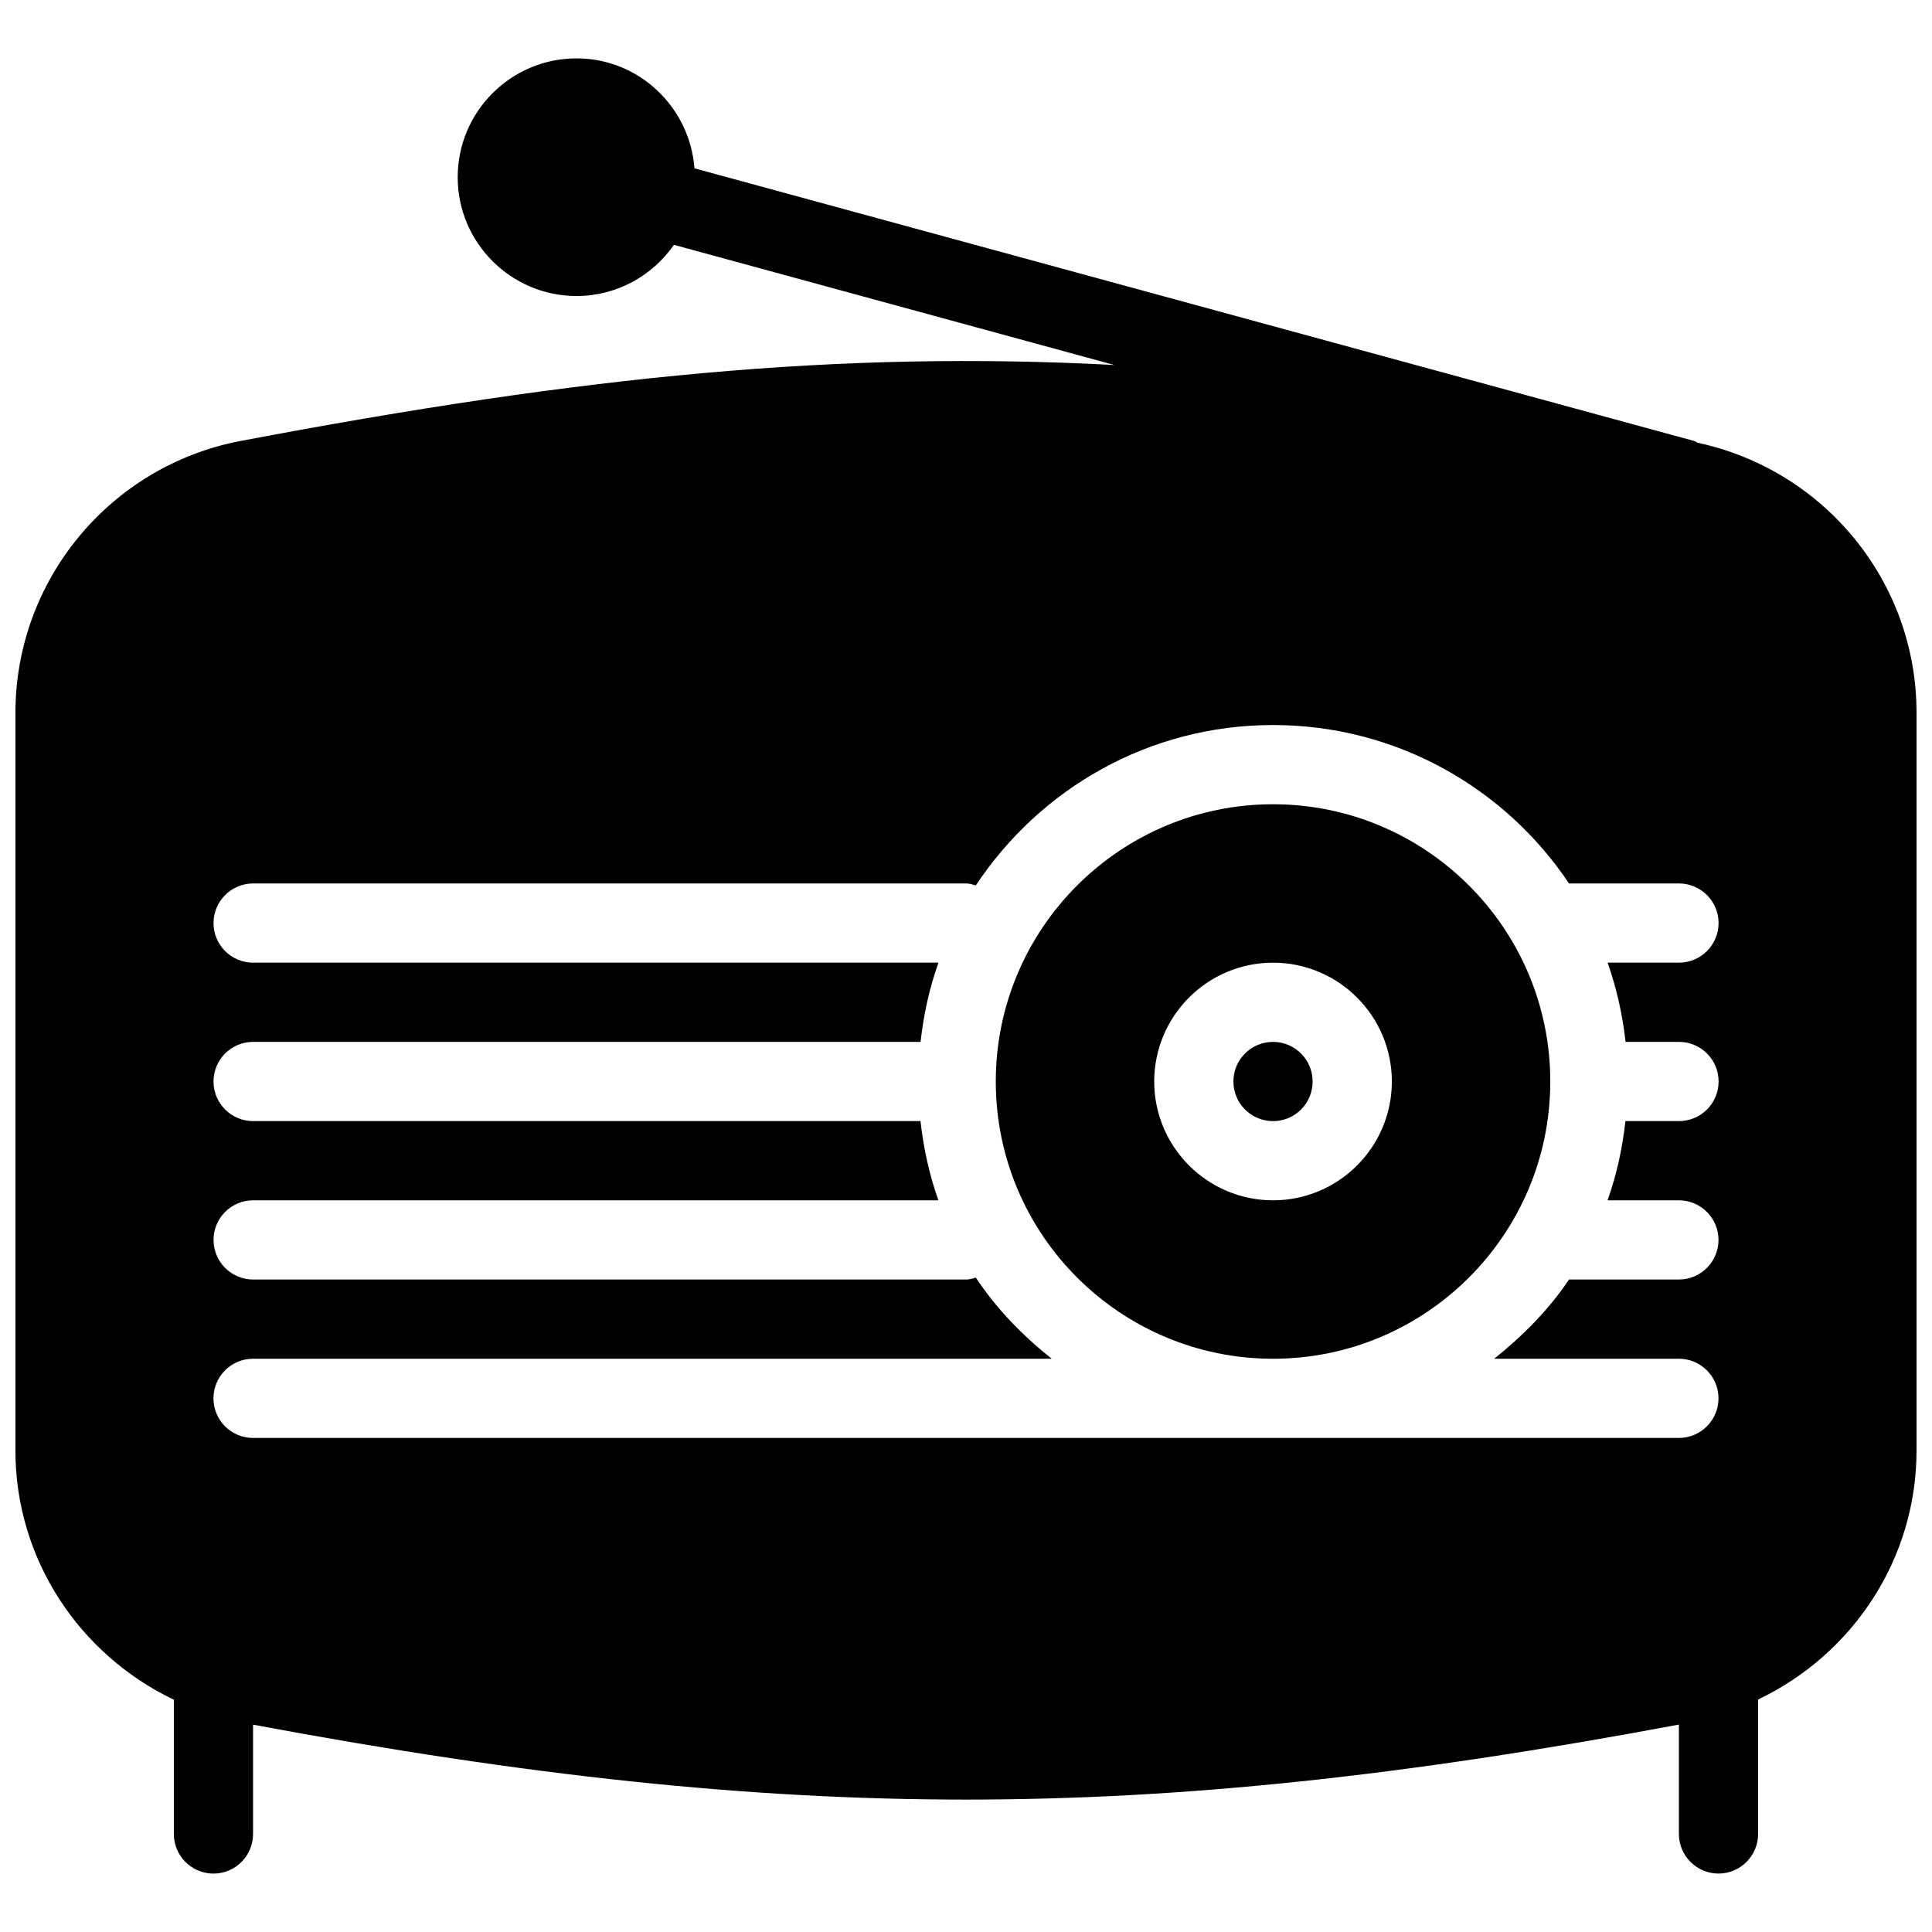
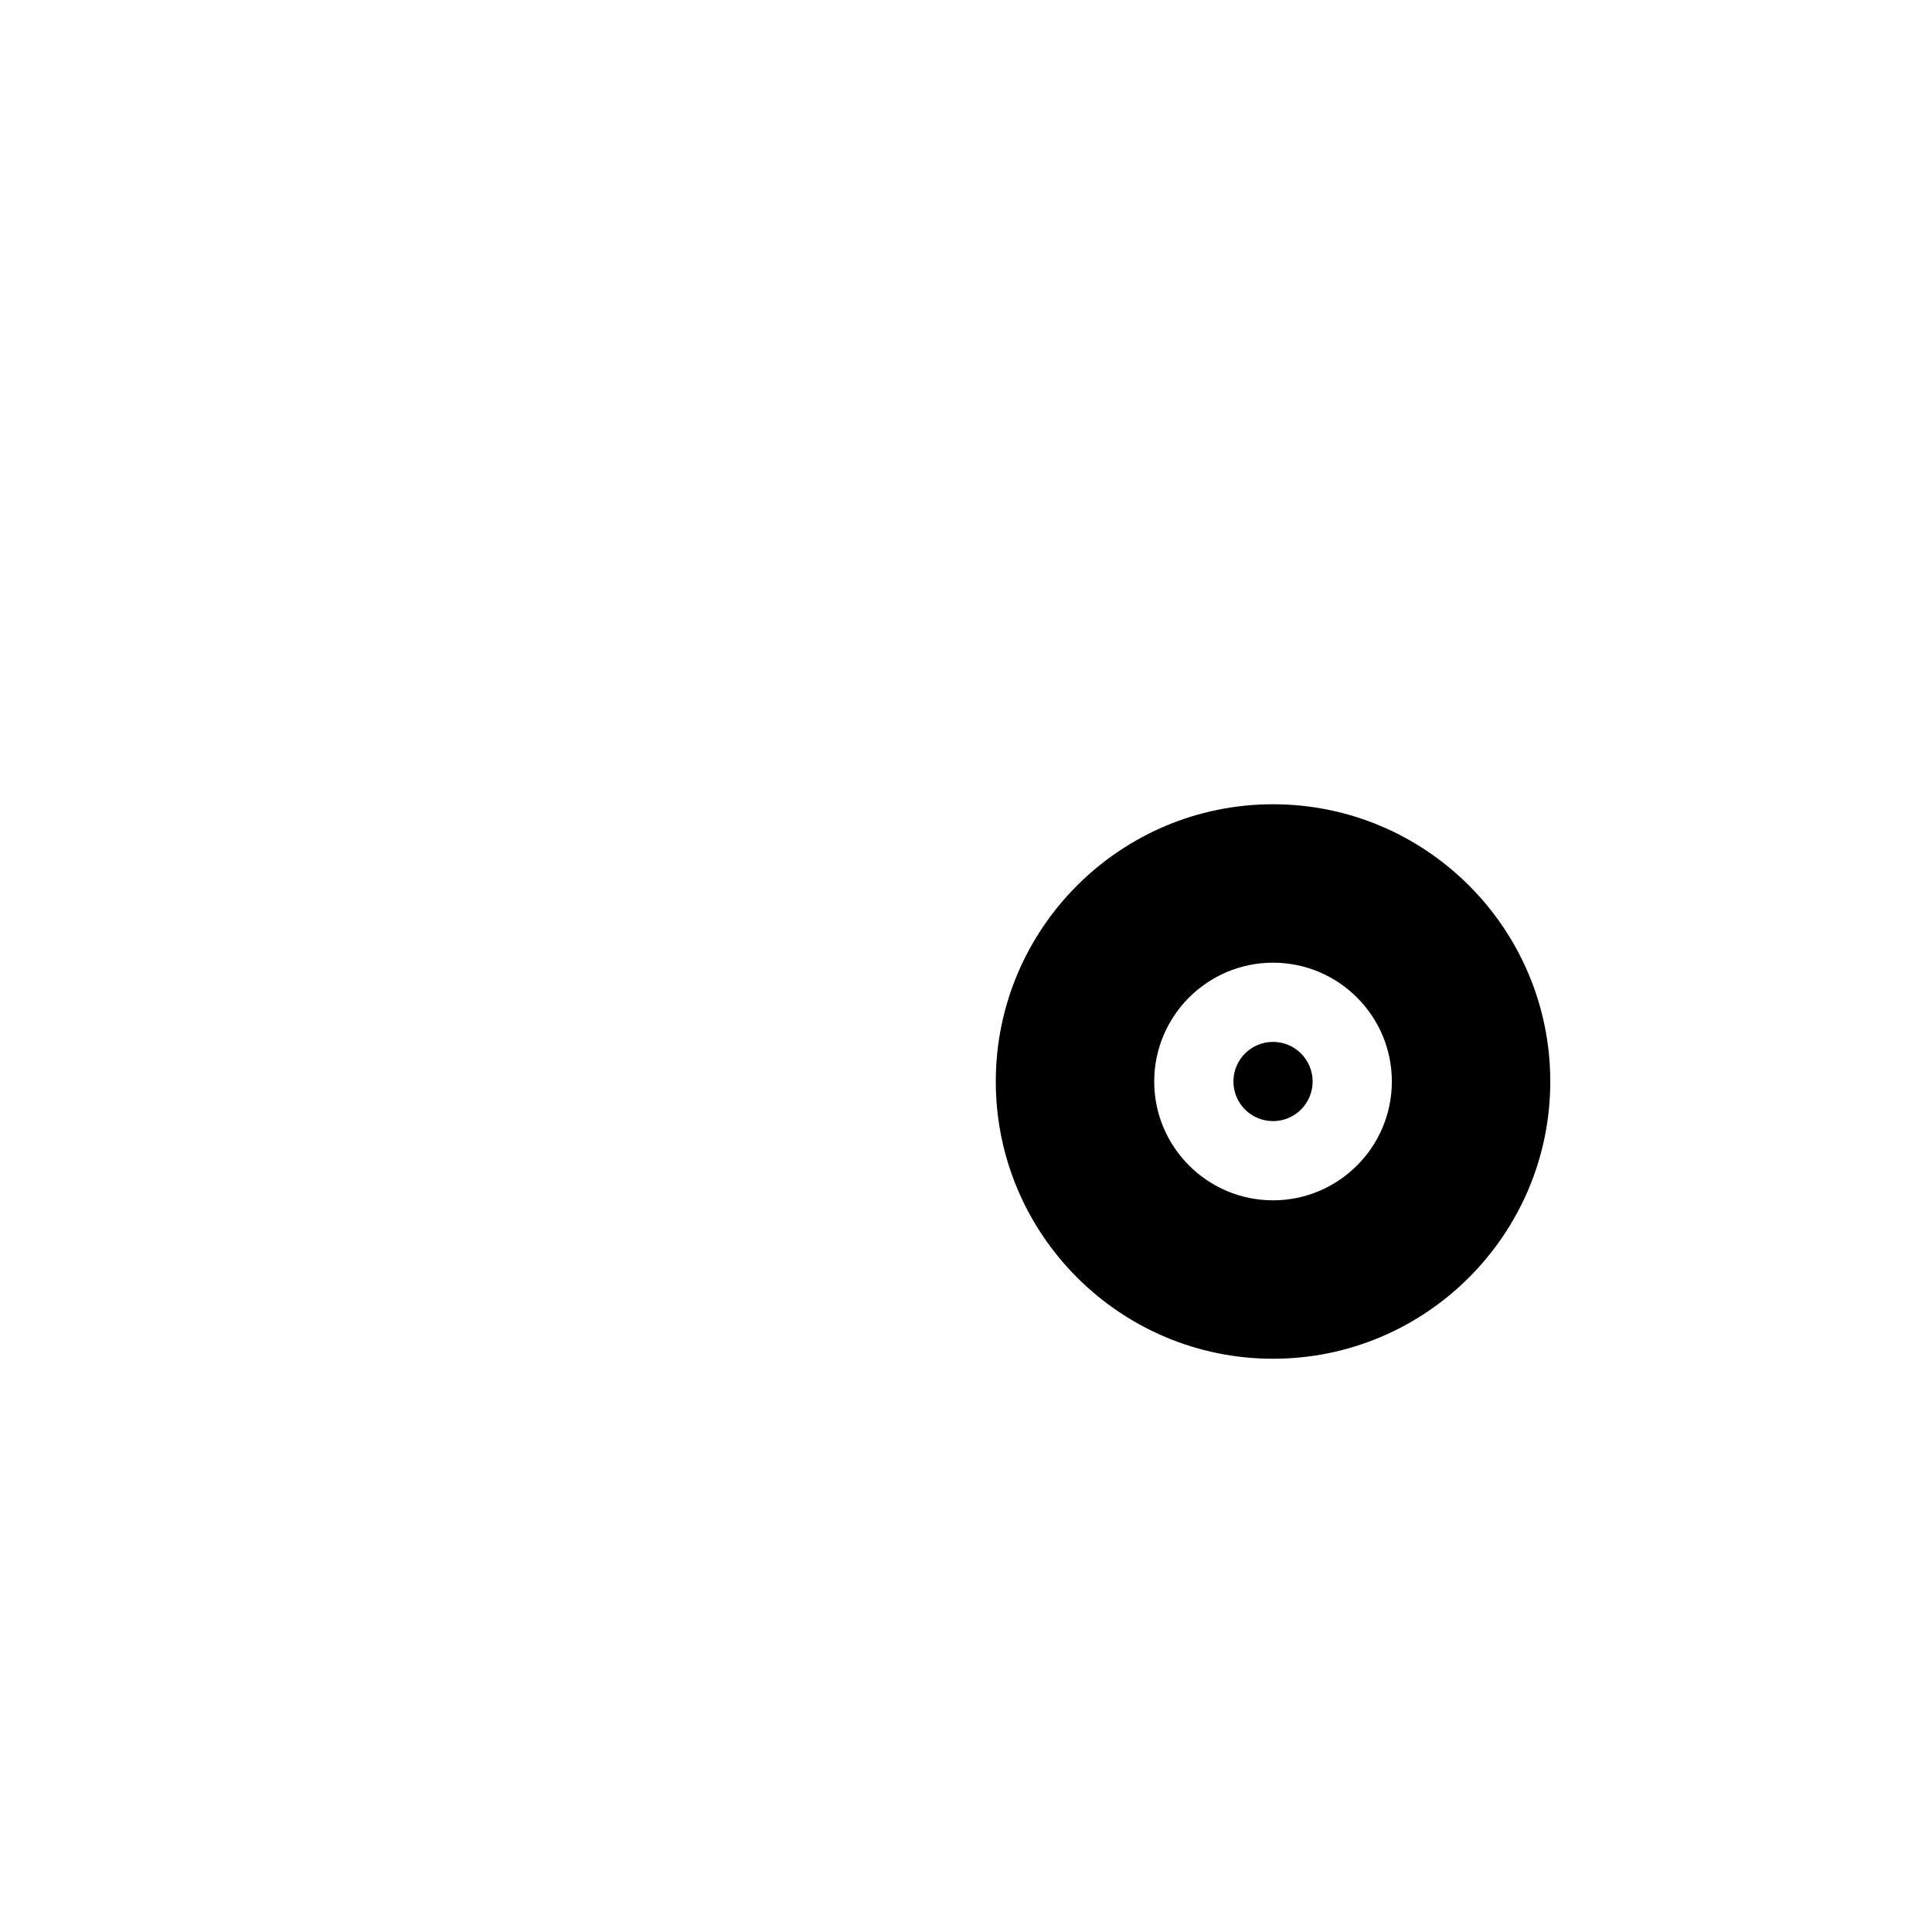
<svg xmlns="http://www.w3.org/2000/svg" width="800px" height="800px" version="1.1" viewBox="144 144 512 512">
  <defs>
    <clipPath id="a">
-       <path d="m148.09 159h503.81v482h-503.81z" />
-     </clipPath>
+       </clipPath>
  </defs>
  <path d="m554.84 430.61c0-40.516-32.93-73.473-73.473-73.473-40.539 0-73.473 32.957-73.473 73.473s32.93 73.473 73.473 73.473 73.473-32.957 73.473-73.473zm-73.473 31.488c-17.367 0-31.488-14.121-31.488-31.488 0-17.367 14.121-31.488 31.488-31.488 17.367 0 31.488 14.121 31.488 31.488 0 17.363-14.121 31.488-31.488 31.488z" />
  <path d="m491.86 430.61c0 5.801-4.695 10.496-10.496 10.496s-10.496-4.695-10.496-10.496 4.695-10.496 10.496-10.496 10.496 4.695 10.496 10.496z" />
  <g clip-path="url(#a)">
    <path d="m593.84 261.32c-0.293-0.125-0.484-0.355-0.82-0.441l-264.98-72.273c-1.238-16.227-14.695-29.137-31.258-29.137-17.359 0-31.488 14.129-31.488 31.488 0 17.359 14.129 31.488 31.488 31.488 10.684 0 20.133-5.394 25.82-13.562l116.71 31.844c-72.715-3.84-140.14 2.812-231.44 20.109-34.637 6.551-59.785 36.863-59.785 72.09v195.5c0 28.773 16.941 54.051 41.984 66.016v35.582c0 5.793 4.703 10.496 10.496 10.496s10.496-4.703 10.496-10.496v-28.969c73.156 13.664 131.6 19.852 188.91 19.852 57.289 0 115.78-6.172 188.95-19.875v28.984c0 5.793 4.723 10.496 10.496 10.496s10.496-4.703 10.496-10.496v-35.637c25.039-11.922 41.984-37.176 41.984-66v-195.5c0.023-34.594-24.309-64.32-58.062-71.562zm-4.891 158.79c5.793 0 10.496 4.703 10.496 10.496s-4.703 10.496-10.496 10.496h-14.191c-0.812 7.285-2.352 14.32-4.738 20.992h18.906c5.773 0 10.496 4.703 10.496 10.496 0 5.793-4.723 10.496-10.496 10.496h-29.117c-5.414 8.062-12.258 14.945-19.836 20.992h48.953c5.773 0 10.496 4.703 10.496 10.496s-4.723 10.496-10.496 10.496h-377.86c-5.793 0-10.496-4.703-10.496-10.496s4.703-10.496 10.496-10.496h211.64c-7.731-6.172-14.652-13.242-20.109-21.516-0.84 0.273-1.66 0.523-2.582 0.523h-188.93c-5.793 0-10.496-4.703-10.496-10.496 0-5.793 4.703-10.496 10.496-10.496h181.6c-2.371-6.672-3.926-13.707-4.746-20.992h-176.86c-5.793 0-10.496-4.703-10.496-10.496s4.703-10.496 10.496-10.496h176.88c0.82-7.289 2.352-14.32 4.746-20.992h-181.62c-5.793 0-10.496-4.703-10.496-10.496 0-5.793 4.703-10.496 10.496-10.496h188.93c0.922 0 1.742 0.293 2.582 0.523 16.961-25.609 45.867-42.508 78.762-42.508 32.707 0 61.531 16.688 78.449 41.984h29.137c5.793 0 10.496 4.703 10.496 10.496 0 5.793-4.703 10.496-10.496 10.496h-18.914c2.367 6.672 3.945 13.703 4.766 20.992z" />
  </g>
</svg>